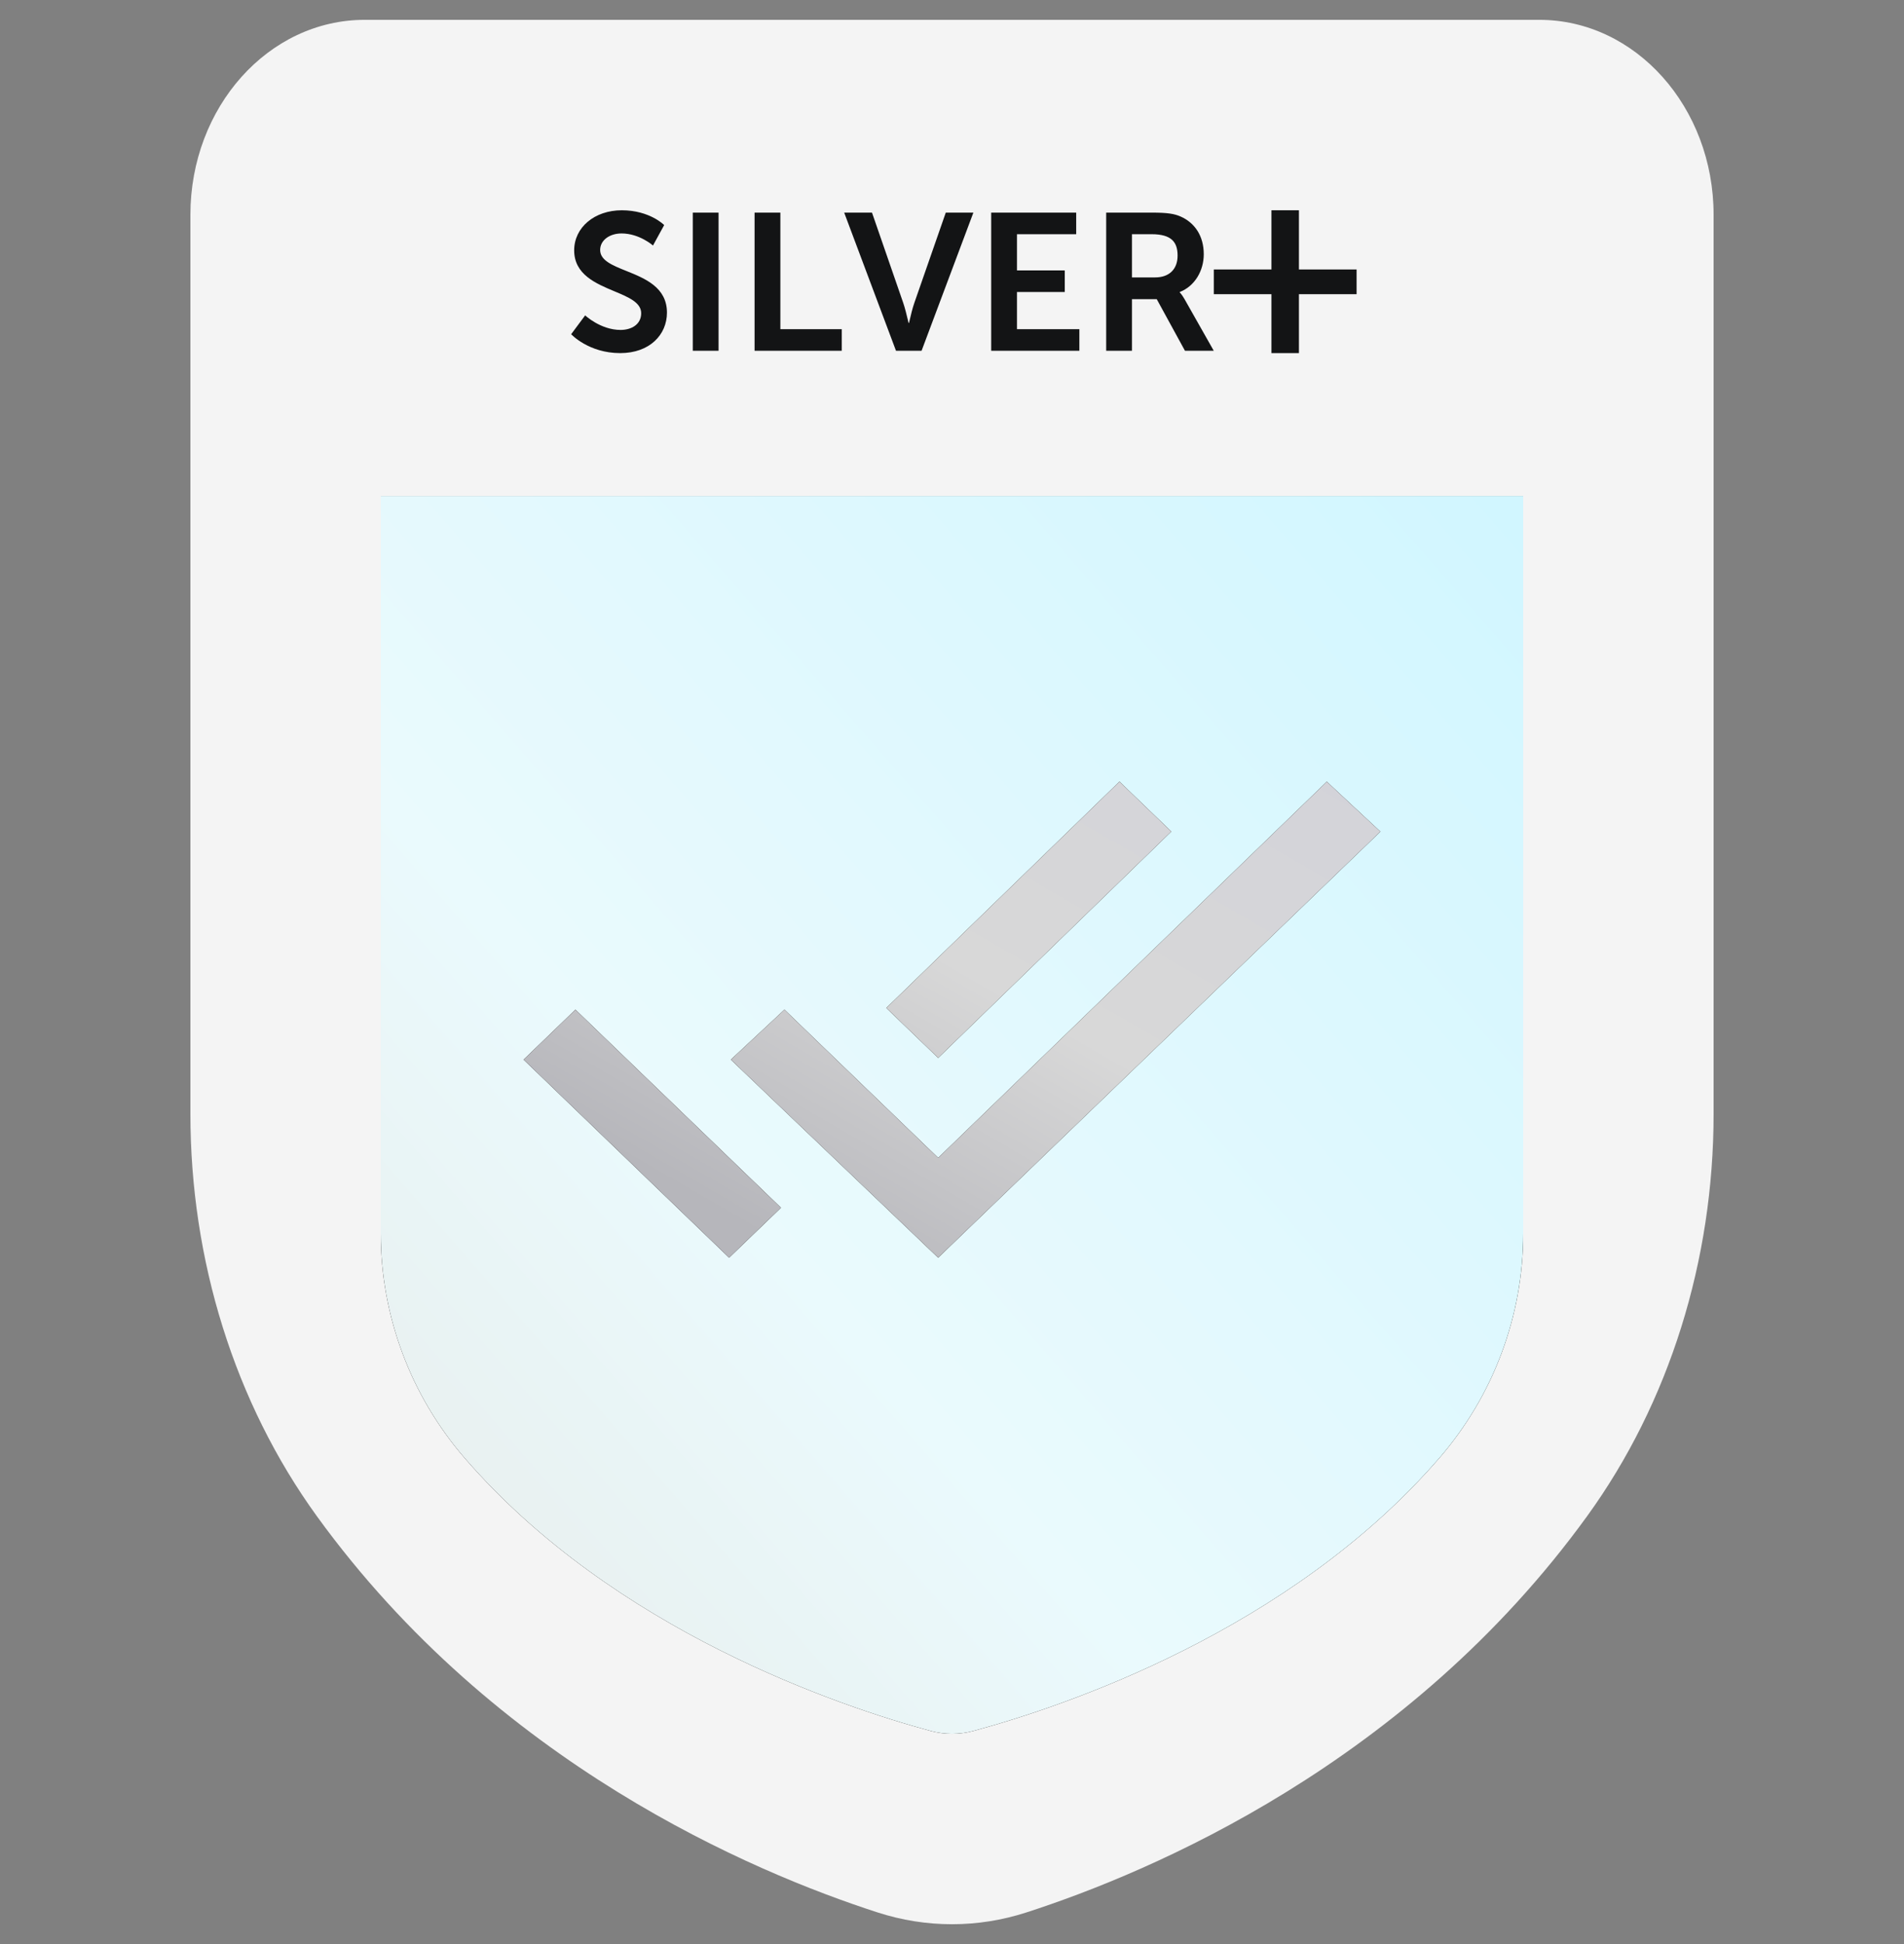
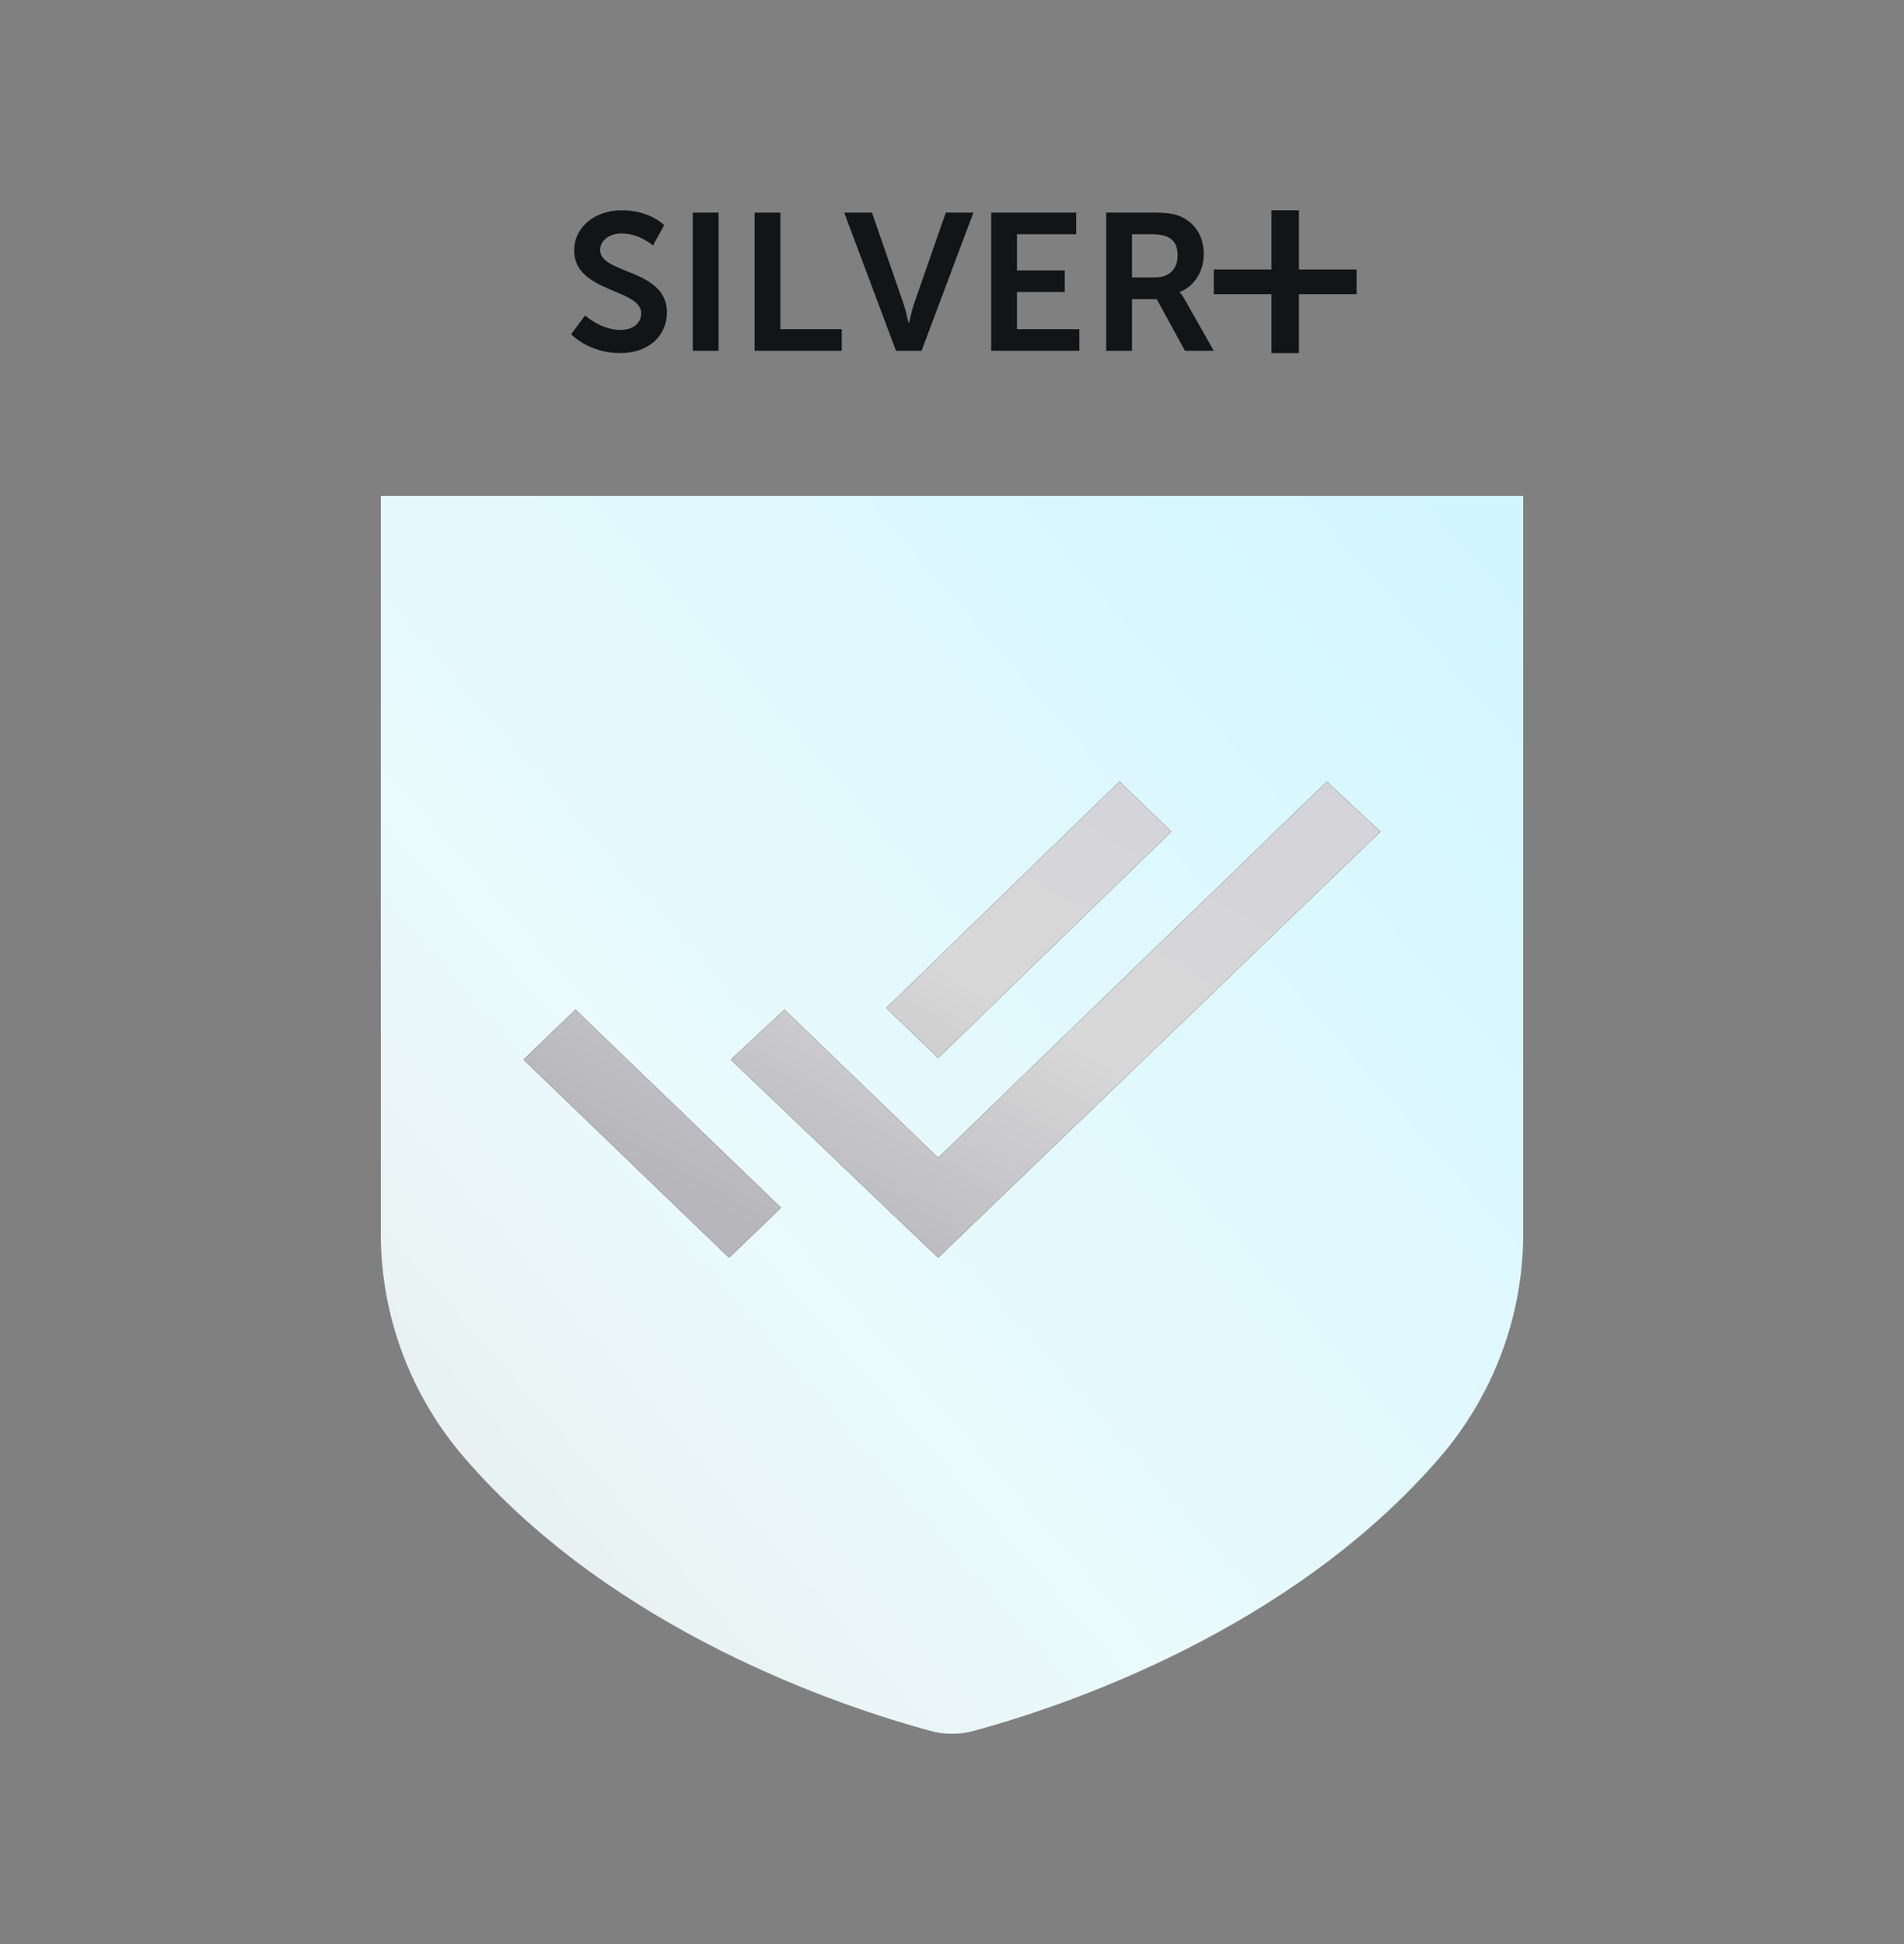
<svg xmlns="http://www.w3.org/2000/svg" width="48" height="49" viewBox="0 0 48 49" fill="none">
  <rect x="0" y="0" width="48" height="49" fill="#808080" stroke="none" />
-   <path d="M38.805 0.5H9.194C6.767 0.5 4.8 2.701 4.8 5.416V28.075C4.8 31.764 5.914 35.353 7.99 38.218C12.509 44.453 18.971 47.184 22.125 48.203C23.35 48.599 24.649 48.599 25.875 48.203C29.028 47.184 35.491 44.453 40.009 38.218C42.086 35.353 43.2 31.764 43.2 28.075V5.416C43.2 2.701 41.232 0.5 38.805 0.5Z" fill="#F4F4F4" />
  <path fill-rule="evenodd" clip-rule="evenodd" d="M15.635 8.9C16.381 8.9 16.814 8.434 16.814 7.88C16.814 7.242 16.262 7.019 15.789 6.829C15.438 6.688 15.13 6.564 15.13 6.301C15.13 6.055 15.367 5.884 15.67 5.884C16.119 5.884 16.462 6.188 16.462 6.188L16.744 5.673C16.744 5.673 16.381 5.3 15.675 5.3C14.989 5.3 14.475 5.732 14.475 6.31C14.475 6.917 15.018 7.145 15.489 7.342C15.848 7.492 16.164 7.625 16.164 7.895C16.164 8.179 15.917 8.316 15.645 8.316C15.141 8.316 14.752 7.949 14.752 7.949L14.399 8.424C14.399 8.424 14.838 8.9 15.635 8.9ZM18.115 8.841V5.359H17.465V8.841H18.115ZM21.221 8.297V8.841H19.023V5.359H19.673V8.297H21.221ZM23.233 8.841L24.539 5.359H23.843L23.052 7.63C23.003 7.768 22.959 7.956 22.935 8.061L22.935 8.061L22.935 8.061L22.935 8.061L22.935 8.061L22.935 8.061L22.935 8.061C22.924 8.109 22.917 8.14 22.915 8.14H22.905C22.904 8.14 22.897 8.109 22.886 8.061L22.886 8.061L22.886 8.061L22.886 8.061C22.861 7.956 22.817 7.768 22.769 7.63L21.983 5.359H21.282L22.588 8.841H23.233ZM27.211 8.297V8.841H24.988V5.359H27.131V5.903H25.638V6.816H26.843V7.36H25.638V8.297H27.211ZM28.537 8.841V7.541H29.162L29.873 8.841H30.599L29.863 7.541C29.793 7.419 29.742 7.37 29.742 7.37V7.36C30.12 7.213 30.347 6.825 30.347 6.408C30.347 5.947 30.12 5.614 29.762 5.457C29.606 5.388 29.43 5.359 29.041 5.359H27.887V8.841H28.537ZM28.537 6.992H29.122C29.47 6.992 29.687 6.791 29.687 6.443C29.687 6.109 29.541 5.903 29.031 5.903H28.537V6.992Z" fill="#131415" />
  <path d="M32.746 8.9V7.415H34.2V6.792H32.746V5.3H32.053V6.792H30.6V7.415H32.053V8.9H32.746Z" fill="#131415" />
-   <path d="M24 43.7C23.818 43.7 23.637 43.676 23.462 43.629C21.187 43.013 15.49 41.112 11.717 36.754C10.352 35.177 9.6 33.168 9.6 31.097V12.5H38.4V31.097C38.4 33.168 37.648 35.177 36.282 36.754C32.509 41.112 26.812 43.013 24.538 43.629C24.363 43.676 24.182 43.7 24 43.7Z" fill="black" />
  <path fill-rule="evenodd" clip-rule="evenodd" d="M24 43.7C23.818 43.7 23.637 43.676 23.462 43.629C21.187 43.013 15.49 41.112 11.717 36.754C10.352 35.177 9.6 33.168 9.6 31.097V12.5H38.4V31.097C38.4 33.168 37.648 35.177 36.282 36.754C32.509 41.112 26.812 43.013 24.538 43.629C24.363 43.676 24.182 43.7 24 43.7Z" fill="url(#paint0_linear_666_14023)" />
  <path fill-rule="evenodd" clip-rule="evenodd" d="M23.651 26.665L29.529 20.959L28.222 19.7L22.344 25.406L23.651 26.665ZM33.449 19.702L34.8 20.961L23.651 31.7L18.425 26.708L19.776 25.448L23.651 29.184L33.449 19.702ZM13.2 26.708L14.507 25.448L19.688 30.441L18.381 31.7L13.2 26.708Z" fill="black" />
  <path fill-rule="evenodd" clip-rule="evenodd" d="M13.2 26.708L14.507 25.448L19.688 30.441L18.381 31.7L13.2 26.708ZM33.449 19.702L34.8 20.961L23.651 31.7L18.425 26.708L19.776 25.448L23.651 29.184L33.449 19.702ZM29.529 20.959L23.651 26.665L22.344 25.406L28.222 19.7L29.529 20.959Z" fill="url(#paint1_linear_666_14023)" />
  <defs>
    <linearGradient id="paint0_linear_666_14023" x1="23.312" y1="-5.647" x2="-12.872" y2="25.913" gradientUnits="userSpaceOnUse">
      <stop stop-color="#D0F6FF" />
      <stop offset="0.567" stop-color="#EAFAFD" />
      <stop offset="1" stop-color="#E8E7E3" />
    </linearGradient>
    <linearGradient id="paint1_linear_666_14023" x1="25.955" y1="14.589" x2="17.092" y2="29.928" gradientUnits="userSpaceOnUse">
      <stop stop-color="#D3D3D9" />
      <stop offset="0.528" stop-color="#D8D8D8" />
      <stop offset="1" stop-color="#B6B6BB" />
    </linearGradient>
  </defs>
</svg>